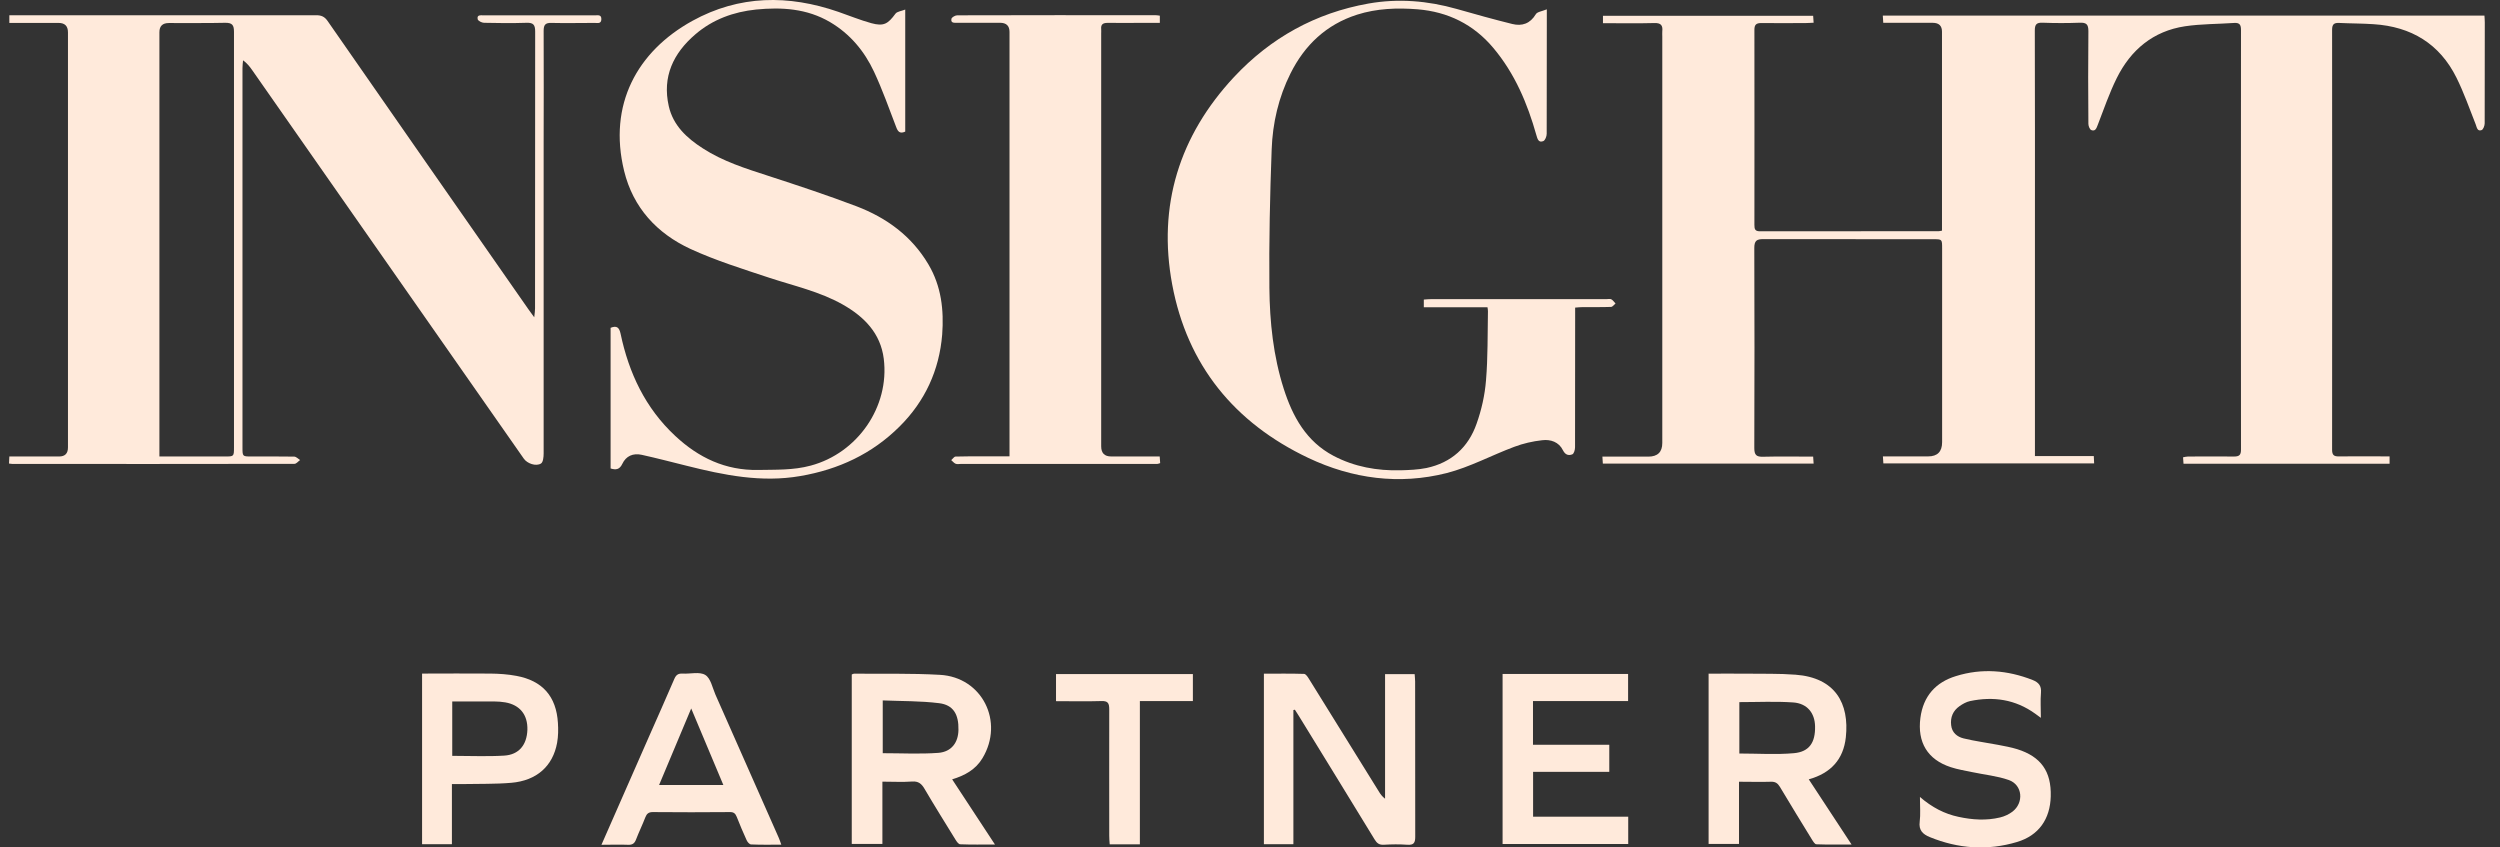
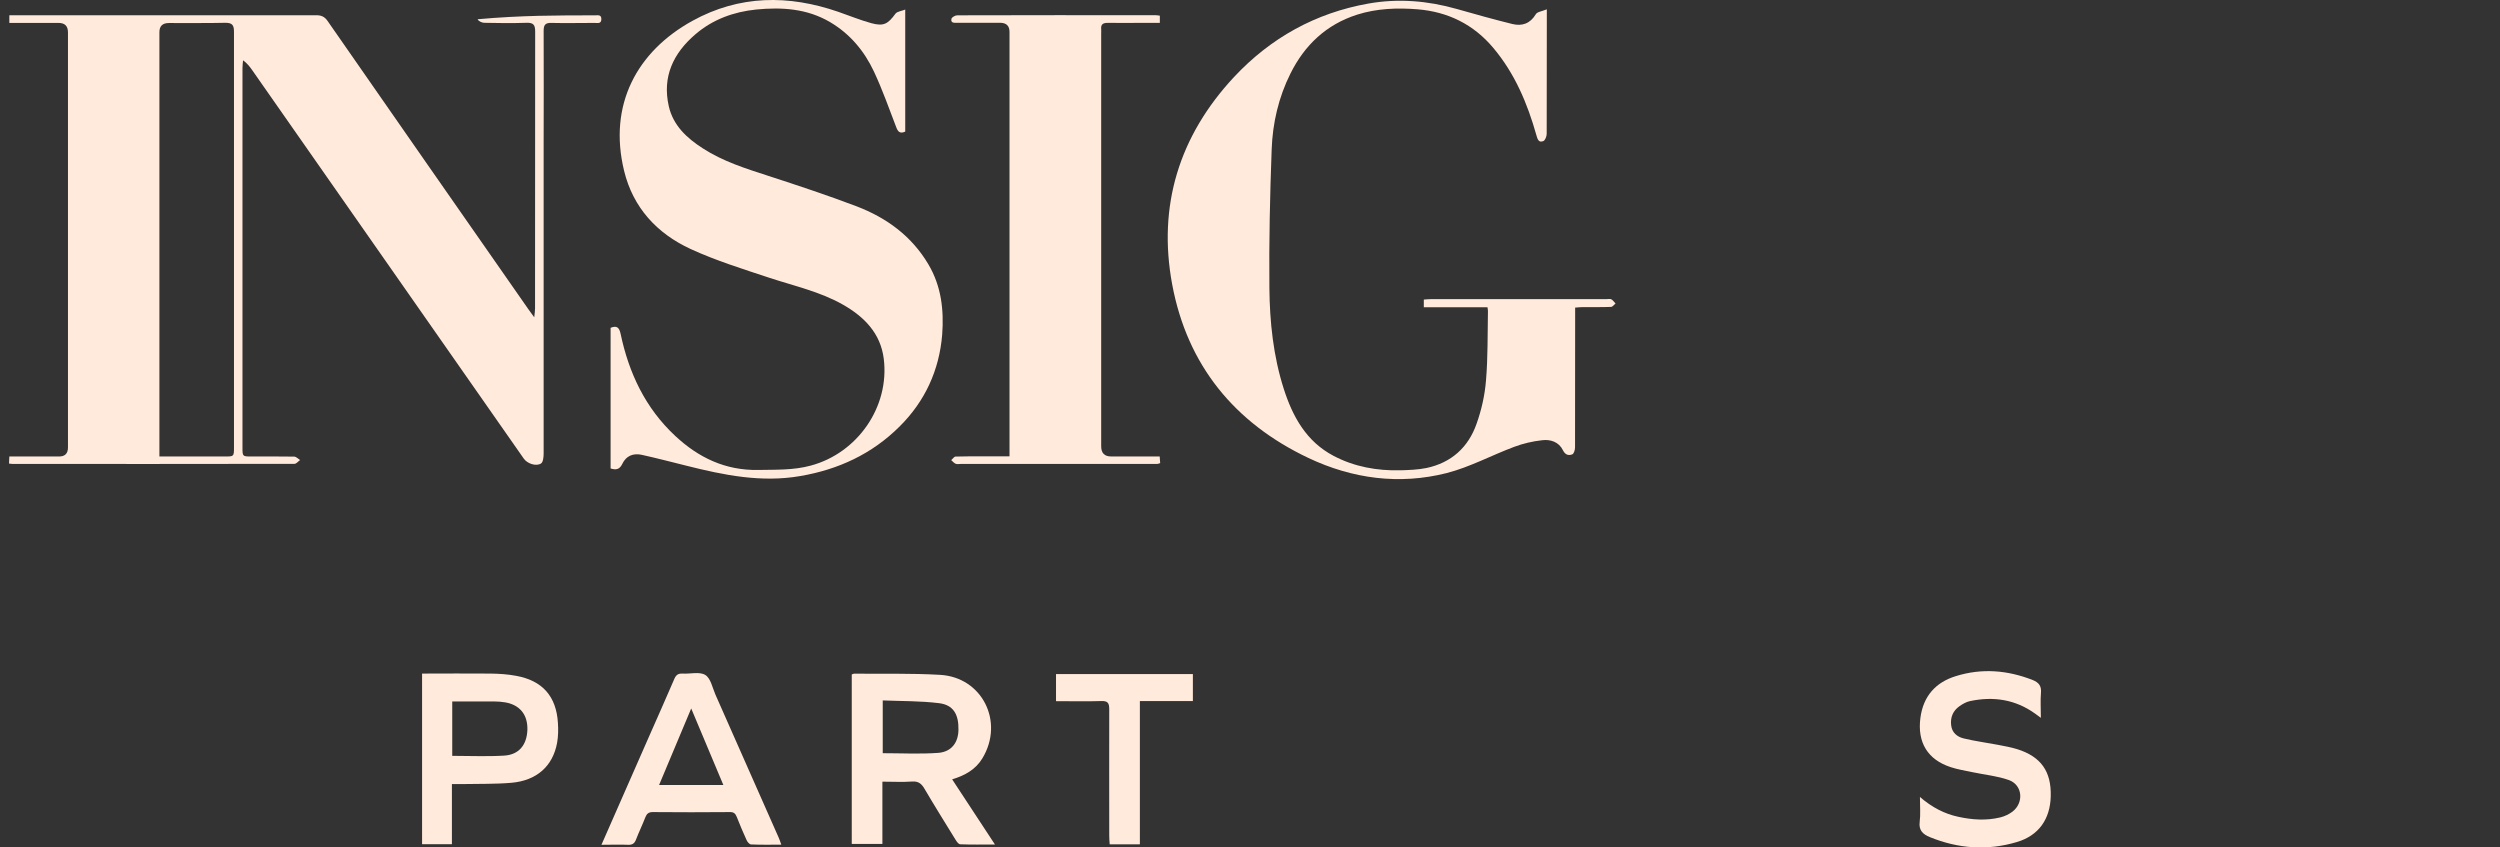
<svg xmlns="http://www.w3.org/2000/svg" width="118" height="40" viewBox="0 0 118 40" fill="none">
  <rect x="0" y="0" width="118" height="40" fill="#333333" stroke="none" />
-   <path d="M91.662 10.874C91.662 10.744 91.662 10.63 91.662 10.511C91.662 7.506 91.662 4.5 91.662 1.494C91.662 1.216 91.516 1.077 91.224 1.077C90.455 1.077 89.691 1.077 88.89 1.077C88.879 0.958 88.873 0.855 88.868 0.736L117.266 0.736C117.272 0.845 117.282 0.948 117.282 1.05C117.282 2.643 117.282 4.229 117.277 5.821C117.277 5.935 117.207 6.114 117.131 6.141C116.93 6.211 116.909 6.022 116.855 5.876C116.562 5.134 116.297 4.375 115.945 3.666C115.149 2.063 113.806 1.256 112.035 1.142C111.493 1.105 110.952 1.11 110.416 1.083C110.172 1.072 110.075 1.137 110.075 1.408C110.08 8.015 110.08 14.621 110.075 21.228C110.075 21.472 110.156 21.548 110.394 21.542C111.185 21.531 111.97 21.542 112.788 21.542L112.788 21.889L103.062 21.889C103.056 21.786 103.051 21.694 103.04 21.585C103.127 21.569 103.197 21.548 103.273 21.548C103.999 21.548 104.724 21.537 105.45 21.548C105.71 21.548 105.775 21.461 105.775 21.212C105.769 14.616 105.769 8.02 105.775 1.424C105.775 1.18 105.721 1.067 105.455 1.083C104.681 1.137 103.896 1.126 103.132 1.24C101.627 1.467 100.571 2.356 99.91 3.688C99.558 4.397 99.298 5.161 99.011 5.903C98.951 6.06 98.897 6.211 98.713 6.141C98.637 6.114 98.572 5.951 98.572 5.848C98.561 4.386 98.556 2.93 98.572 1.467C98.572 1.148 98.475 1.061 98.166 1.072C97.581 1.094 96.996 1.094 96.412 1.072C96.13 1.061 96.043 1.148 96.043 1.435C96.054 4.69 96.049 7.944 96.049 11.199C96.049 14.486 96.049 17.773 96.049 21.06L96.049 21.526L98.827 21.526C98.832 21.667 98.838 21.759 98.843 21.872L88.895 21.872C88.89 21.775 88.884 21.678 88.873 21.542C89.605 21.542 90.308 21.542 91.007 21.542C91.448 21.542 91.668 21.318 91.668 20.871C91.668 17.822 91.668 14.773 91.668 11.724C91.668 11.291 91.668 11.291 91.251 11.291C88.576 11.291 85.906 11.291 83.231 11.286C82.916 11.286 82.803 11.361 82.803 11.703C82.814 14.849 82.814 17.995 82.803 21.142C82.803 21.472 82.895 21.569 83.225 21.558C84 21.537 84.779 21.553 85.581 21.553C85.586 21.672 85.597 21.764 85.603 21.883L75.654 21.883C75.649 21.791 75.644 21.694 75.633 21.553C76.375 21.553 77.084 21.553 77.799 21.553C78.239 21.553 78.46 21.338 78.46 20.909C78.46 14.518 78.46 8.128 78.46 1.738C78.46 1.652 78.454 1.565 78.46 1.478C78.492 1.191 78.389 1.077 78.081 1.088C77.279 1.11 76.483 1.094 75.66 1.094L75.66 0.747L85.581 0.747C85.586 0.85 85.592 0.942 85.603 1.072C85.467 1.077 85.353 1.088 85.24 1.088C84.536 1.088 83.832 1.099 83.128 1.088C82.884 1.088 82.808 1.175 82.808 1.408C82.814 4.478 82.808 7.549 82.808 10.619C82.808 10.809 82.835 10.917 83.068 10.917C85.884 10.912 88.695 10.912 91.511 10.912C91.543 10.912 91.576 10.901 91.668 10.885L91.662 10.874Z" fill="#FFEADB" />
-   <path d="M0.425 21.877C0.43 21.763 0.436 21.665 0.441 21.546C1.237 21.546 2.017 21.546 2.791 21.546C3.069 21.546 3.208 21.404 3.208 21.119C3.208 14.588 3.208 8.057 3.208 1.526C3.208 1.23 3.06 1.082 2.764 1.082C1.995 1.082 1.232 1.082 0.441 1.082L0.441 0.719C0.571 0.719 0.69 0.719 0.804 0.719C5.51 0.719 10.221 0.719 14.927 0.719C15.165 0.719 15.317 0.784 15.458 0.984C18.61 5.522 21.767 10.049 24.93 14.582C25 14.685 25.081 14.788 25.216 14.977C25.238 14.777 25.254 14.669 25.254 14.56C25.254 10.201 25.254 5.847 25.26 1.488C25.26 1.184 25.184 1.065 24.859 1.076C24.188 1.098 23.516 1.092 22.845 1.076C22.742 1.076 22.563 0.984 22.547 0.908C22.498 0.686 22.693 0.724 22.828 0.724C24.583 0.724 26.337 0.724 28.087 0.724C28.222 0.724 28.39 0.681 28.384 0.908C28.379 1.136 28.2 1.082 28.076 1.082C27.393 1.082 26.711 1.098 26.029 1.082C25.736 1.071 25.66 1.179 25.66 1.455C25.671 3.226 25.66 5.002 25.66 6.773C25.66 11.647 25.66 16.526 25.66 21.4C25.66 21.562 25.639 21.812 25.536 21.877C25.298 22.028 24.881 21.877 24.724 21.649C20.451 15.535 16.178 9.421 11.905 3.313C11.792 3.15 11.667 2.988 11.472 2.847C11.461 2.972 11.445 3.091 11.445 3.215C11.445 9.183 11.445 15.151 11.445 21.119C11.445 21.546 11.445 21.546 11.868 21.546C12.539 21.546 13.211 21.541 13.882 21.552C13.98 21.552 14.072 21.655 14.164 21.714C14.077 21.774 13.99 21.893 13.898 21.893C9.463 21.904 5.023 21.898 0.587 21.898C0.544 21.898 0.501 21.887 0.414 21.877L0.425 21.877ZM7.524 21.546C7.687 21.546 7.806 21.546 7.92 21.546C8.819 21.546 9.718 21.546 10.617 21.546C11.039 21.546 11.044 21.546 11.044 21.119C11.044 18.611 11.044 16.104 11.044 13.597C11.044 9.567 11.044 5.533 11.044 1.504C11.044 1.19 10.969 1.071 10.627 1.076C9.739 1.098 8.851 1.082 7.969 1.087C7.672 1.087 7.524 1.231 7.524 1.52C7.524 8.051 7.524 14.577 7.524 21.108L7.524 21.552L7.524 21.546Z" fill="#FFEADB" />
+   <path d="M0.425 21.877C0.43 21.763 0.436 21.665 0.441 21.546C1.237 21.546 2.017 21.546 2.791 21.546C3.069 21.546 3.208 21.404 3.208 21.119C3.208 14.588 3.208 8.057 3.208 1.526C3.208 1.23 3.06 1.082 2.764 1.082C1.995 1.082 1.232 1.082 0.441 1.082L0.441 0.719C0.571 0.719 0.69 0.719 0.804 0.719C5.51 0.719 10.221 0.719 14.927 0.719C15.165 0.719 15.317 0.784 15.458 0.984C18.61 5.522 21.767 10.049 24.93 14.582C25 14.685 25.081 14.788 25.216 14.977C25.238 14.777 25.254 14.669 25.254 14.56C25.254 10.201 25.254 5.847 25.26 1.488C25.26 1.184 25.184 1.065 24.859 1.076C24.188 1.098 23.516 1.092 22.845 1.076C22.742 1.076 22.563 0.984 22.547 0.908C24.583 0.724 26.337 0.724 28.087 0.724C28.222 0.724 28.39 0.681 28.384 0.908C28.379 1.136 28.2 1.082 28.076 1.082C27.393 1.082 26.711 1.098 26.029 1.082C25.736 1.071 25.66 1.179 25.66 1.455C25.671 3.226 25.66 5.002 25.66 6.773C25.66 11.647 25.66 16.526 25.66 21.4C25.66 21.562 25.639 21.812 25.536 21.877C25.298 22.028 24.881 21.877 24.724 21.649C20.451 15.535 16.178 9.421 11.905 3.313C11.792 3.15 11.667 2.988 11.472 2.847C11.461 2.972 11.445 3.091 11.445 3.215C11.445 9.183 11.445 15.151 11.445 21.119C11.445 21.546 11.445 21.546 11.868 21.546C12.539 21.546 13.211 21.541 13.882 21.552C13.98 21.552 14.072 21.655 14.164 21.714C14.077 21.774 13.99 21.893 13.898 21.893C9.463 21.904 5.023 21.898 0.587 21.898C0.544 21.898 0.501 21.887 0.414 21.877L0.425 21.877ZM7.524 21.546C7.687 21.546 7.806 21.546 7.92 21.546C8.819 21.546 9.718 21.546 10.617 21.546C11.039 21.546 11.044 21.546 11.044 21.119C11.044 18.611 11.044 16.104 11.044 13.597C11.044 9.567 11.044 5.533 11.044 1.504C11.044 1.19 10.969 1.071 10.627 1.076C9.739 1.098 8.851 1.082 7.969 1.087C7.672 1.087 7.524 1.231 7.524 1.52C7.524 8.051 7.524 14.577 7.524 21.108L7.524 21.552L7.524 21.546Z" fill="#FFEADB" />
  <path d="M73.01 0.444L73.01 0.867C73.01 2.681 73.01 4.5 73.004 6.315C73.004 6.434 72.934 6.623 72.842 6.661C72.614 6.753 72.566 6.547 72.517 6.38C72.094 4.88 71.499 3.466 70.481 2.258C69.549 1.148 68.341 0.558 66.912 0.439C65.953 0.363 64.984 0.396 64.052 0.693C62.601 1.159 61.583 2.123 60.912 3.466C60.348 4.593 60.067 5.811 60.023 7.051C59.942 9.233 59.894 11.416 59.915 13.593C59.931 15.201 60.099 16.804 60.592 18.348C61.014 19.669 61.659 20.839 62.942 21.515C63.928 22.035 65 22.225 66.105 22.198C66.511 22.187 66.928 22.171 67.329 22.09C68.504 21.84 69.305 21.115 69.695 19.999C69.928 19.344 70.085 18.645 70.139 17.958C70.231 16.875 70.21 15.775 70.231 14.687C70.231 14.633 70.221 14.584 70.21 14.503L67.204 14.503L67.204 14.14C67.334 14.129 67.464 14.118 67.589 14.118C70.34 14.118 73.085 14.118 75.836 14.118C75.912 14.118 76.004 14.097 76.058 14.129C76.134 14.172 76.188 14.259 76.253 14.324C76.183 14.383 76.113 14.486 76.042 14.486C75.587 14.503 75.132 14.492 74.677 14.497C74.585 14.497 74.488 14.508 74.347 14.519L74.347 14.914C74.347 16.977 74.347 19.046 74.342 21.109C74.342 21.229 74.293 21.413 74.212 21.445C74.038 21.515 73.881 21.472 73.773 21.256C73.578 20.855 73.183 20.73 72.787 20.779C72.344 20.828 71.894 20.931 71.477 21.088C70.405 21.488 69.381 22.046 68.287 22.328C66.045 22.896 63.831 22.599 61.751 21.613C58.258 19.956 56.038 17.227 55.328 13.43C54.635 9.71 55.659 6.412 58.247 3.634C59.975 1.787 62.092 0.612 64.589 0.168C65.997 -0.081 67.383 0.033 68.758 0.423C69.63 0.672 70.502 0.915 71.379 1.132C71.84 1.246 72.224 1.116 72.49 0.672C72.555 0.558 72.777 0.536 72.999 0.444L73.01 0.444Z" fill="#FFEADB" />
  <path d="M42.727 0.461L42.727 6.212C42.478 6.326 42.38 6.218 42.299 5.996C41.963 5.119 41.649 4.23 41.254 3.386C40.799 2.411 40.122 1.599 39.175 1.041C38.086 0.402 36.895 0.331 35.687 0.45C34.626 0.559 33.64 0.916 32.822 1.62C31.777 2.514 31.252 3.624 31.566 5.01C31.772 5.925 32.422 6.521 33.174 7.003C34.127 7.62 35.2 7.956 36.272 8.303C37.669 8.758 39.061 9.218 40.431 9.738C41.844 10.279 43.03 11.14 43.821 12.478C44.433 13.512 44.557 14.639 44.471 15.792C44.335 17.476 43.658 18.944 42.456 20.135C41.162 21.424 39.575 22.161 37.777 22.469C35.936 22.789 34.165 22.426 32.4 21.982C31.701 21.809 31.003 21.625 30.293 21.468C29.876 21.375 29.546 21.527 29.373 21.895C29.243 22.166 29.075 22.188 28.82 22.112L28.82 15.473C29.113 15.354 29.227 15.457 29.291 15.749C29.681 17.606 30.461 19.264 31.875 20.579C32.979 21.608 34.246 22.209 35.785 22.182C36.618 22.166 37.447 22.199 38.265 21.977C40.474 21.386 41.996 19.204 41.714 16.935C41.563 15.727 40.788 14.947 39.776 14.373C38.693 13.761 37.48 13.496 36.315 13.112C35.059 12.695 33.781 12.299 32.584 11.747C31.008 11.016 29.882 9.803 29.459 8.07C28.696 4.94 30.071 2.427 32.676 0.987C34.896 -0.237 37.214 -0.254 39.57 0.559C40.09 0.738 40.599 0.949 41.13 1.095C41.709 1.252 41.909 1.133 42.267 0.645C42.343 0.543 42.538 0.526 42.732 0.45L42.727 0.461Z" fill="#FFEADB" />
  <path d="M54.744 0.739L54.744 1.08C54.462 1.08 54.18 1.08 53.904 1.08C53.363 1.08 52.821 1.085 52.28 1.08C52.058 1.08 51.955 1.15 51.976 1.378C51.982 1.443 51.976 1.508 51.976 1.573C51.976 8.071 51.976 14.57 51.976 21.068C51.976 21.386 52.133 21.545 52.447 21.545C53.206 21.545 53.958 21.545 54.738 21.545C54.749 21.664 54.754 21.756 54.76 21.859C54.706 21.875 54.662 21.897 54.624 21.897C54.094 21.897 53.563 21.897 53.032 21.897C50.476 21.897 47.926 21.897 45.37 21.897C45.283 21.897 45.185 21.918 45.11 21.891C45.028 21.859 44.969 21.778 44.898 21.718C44.969 21.658 45.034 21.55 45.104 21.55C45.57 21.534 46.036 21.539 46.501 21.539C46.87 21.539 47.233 21.539 47.649 21.539L47.649 21.133C47.649 14.591 47.649 8.05 47.649 1.508C47.649 1.219 47.5 1.075 47.2 1.075C46.529 1.075 45.857 1.075 45.185 1.075C45.05 1.075 44.861 1.102 44.909 0.885C44.925 0.815 45.088 0.723 45.18 0.723C48.299 0.712 51.413 0.717 54.532 0.717C54.597 0.717 54.657 0.728 54.738 0.739L54.744 0.739Z" fill="#FFEADB" />
-   <path d="M61.048 33.514L61.048 39.845L59.656 39.845L59.656 31.798C60.284 31.798 60.918 31.787 61.552 31.808C61.633 31.808 61.725 31.949 61.785 32.047C62.884 33.818 63.983 35.588 65.082 37.359C65.153 37.478 65.234 37.592 65.375 37.7L65.375 31.819L66.772 31.819C66.778 31.938 66.794 32.052 66.794 32.166C66.794 34.608 66.794 37.05 66.799 39.493C66.799 39.785 66.729 39.894 66.42 39.872C66.052 39.845 65.684 39.85 65.315 39.872C65.099 39.883 64.99 39.802 64.882 39.623C63.696 37.679 62.499 35.735 61.308 33.796C61.248 33.698 61.183 33.596 61.118 33.498C61.097 33.504 61.075 33.509 61.048 33.514Z" fill="#FFEADB" />
  <path d="M40.203 39.84L40.203 31.836C40.246 31.82 40.279 31.798 40.306 31.798C41.66 31.809 43.014 31.776 44.362 31.852C46.36 31.96 47.411 34.067 46.371 35.789C46.052 36.32 45.548 36.601 44.942 36.785C45.613 37.803 46.263 38.8 46.962 39.861C46.371 39.861 45.846 39.872 45.321 39.85C45.245 39.85 45.158 39.726 45.104 39.639C44.611 38.838 44.113 38.042 43.636 37.23C43.496 36.991 43.349 36.867 43.052 36.888C42.602 36.921 42.147 36.894 41.649 36.894L41.649 39.834L40.203 39.834L40.203 39.84ZM41.66 35.551C42.548 35.551 43.425 35.599 44.292 35.535C44.909 35.486 45.229 35.047 45.239 34.457C45.256 33.715 44.996 33.271 44.324 33.19C43.452 33.081 42.564 33.097 41.665 33.06L41.665 35.556L41.66 35.551Z" fill="#FFEADB" />
-   <path d="M80.641 31.797C81.247 31.797 81.832 31.791 82.417 31.797C83.197 31.808 83.977 31.786 84.751 31.846C86.625 31.986 87.296 33.2 87.123 34.803C87.009 35.842 86.419 36.492 85.374 36.785C86.045 37.808 86.695 38.804 87.394 39.861C86.798 39.861 86.267 39.871 85.731 39.85C85.661 39.85 85.579 39.714 85.525 39.628C85.016 38.799 84.507 37.971 84.009 37.136C83.906 36.969 83.798 36.893 83.597 36.898C83.105 36.914 82.606 36.898 82.081 36.898L82.081 39.833L80.646 39.833L80.646 31.786L80.641 31.797ZM82.097 33.145L82.097 35.566C82.975 35.566 83.83 35.626 84.675 35.55C85.401 35.485 85.688 35.041 85.671 34.283C85.661 33.66 85.303 33.205 84.648 33.156C83.814 33.097 82.969 33.14 82.097 33.14L82.097 33.145Z" fill="#FFEADB" />
-   <path d="M76.852 38.548L76.852 39.837L70.922 39.837L70.922 31.811L76.846 31.811L76.846 33.09L72.357 33.09L72.357 35.153L75.958 35.153L75.958 36.431L72.362 36.431L72.362 38.548L76.852 38.548Z" fill="#FFEADB" />
  <path d="M28.391 39.868C29.154 38.124 29.896 36.446 30.633 34.767C31.033 33.857 31.439 32.953 31.829 32.043C31.911 31.853 32.014 31.783 32.214 31.794C32.577 31.816 33.021 31.691 33.291 31.859C33.546 32.016 33.627 32.46 33.768 32.785C34.764 35.032 35.755 37.285 36.752 39.532C36.795 39.63 36.828 39.727 36.877 39.868C36.373 39.868 35.913 39.879 35.452 39.857C35.377 39.857 35.279 39.744 35.241 39.657C35.073 39.294 34.922 38.926 34.775 38.558C34.71 38.395 34.629 38.325 34.445 38.33C33.232 38.341 32.024 38.341 30.811 38.33C30.611 38.33 30.524 38.411 30.459 38.579C30.324 38.931 30.156 39.272 30.021 39.624C29.95 39.819 29.837 39.884 29.636 39.874C29.241 39.857 28.84 39.874 28.391 39.874L28.391 39.868ZM31.104 37.052L34.142 37.052C33.638 35.85 33.151 34.691 32.625 33.44C32.1 34.697 31.613 35.855 31.109 37.052L31.104 37.052Z" fill="#FFEADB" />
  <path d="M90.61 37.608C91.195 38.112 91.78 38.415 92.446 38.556C93.096 38.697 93.757 38.74 94.406 38.583C94.612 38.534 94.818 38.437 94.986 38.312C95.538 37.89 95.468 37.05 94.818 36.818C94.266 36.623 93.665 36.568 93.085 36.444C92.749 36.373 92.403 36.319 92.078 36.211C90.979 35.854 90.491 35.036 90.643 33.882C90.778 32.859 91.363 32.204 92.322 31.911C93.54 31.532 94.753 31.63 95.939 32.095C96.221 32.209 96.362 32.366 96.334 32.696C96.302 33.07 96.329 33.444 96.329 33.882C96.21 33.796 96.134 33.742 96.064 33.688C95.127 33.011 94.087 32.859 92.982 33.092C92.809 33.13 92.636 33.227 92.49 33.33C92.181 33.547 92.051 33.855 92.094 34.229C92.132 34.581 92.376 34.776 92.679 34.852C93.21 34.982 93.762 35.052 94.298 35.155C94.607 35.215 94.916 35.269 95.213 35.361C96.334 35.713 96.827 36.411 96.795 37.587C96.768 38.653 96.237 39.433 95.203 39.742C93.811 40.159 92.43 40.061 91.082 39.509C90.757 39.374 90.556 39.19 90.61 38.783C90.654 38.437 90.621 38.074 90.621 37.619L90.61 37.608Z" fill="#FFEADB" />
  <path d="M19.922 31.793C21.01 31.793 22.083 31.782 23.149 31.793C23.561 31.798 23.973 31.825 24.373 31.901C25.608 32.129 26.258 32.871 26.334 34.121C26.355 34.43 26.35 34.755 26.296 35.058C26.095 36.163 25.332 36.845 24.135 36.948C23.382 37.013 22.624 36.992 21.866 37.008C21.703 37.008 21.541 37.008 21.33 37.008L21.33 39.846L19.922 39.846L19.922 31.793ZM21.346 35.676C22.186 35.676 22.998 35.714 23.799 35.665C24.498 35.622 24.866 35.156 24.893 34.452C24.915 33.742 24.541 33.271 23.848 33.152C23.68 33.125 23.507 33.109 23.334 33.109C22.678 33.109 22.023 33.109 21.346 33.109L21.346 35.681L21.346 35.676Z" fill="#FFEADB" />
  <path d="M49.844 33.095L49.844 31.817L56.304 31.817L56.304 33.09L53.802 33.09L53.802 39.854L52.378 39.854C52.367 39.713 52.356 39.578 52.356 39.442C52.356 37.455 52.351 35.462 52.356 33.474C52.356 33.182 52.286 33.079 51.983 33.09C51.284 33.112 50.58 33.095 49.844 33.095Z" fill="#FFEADB" />
</svg>